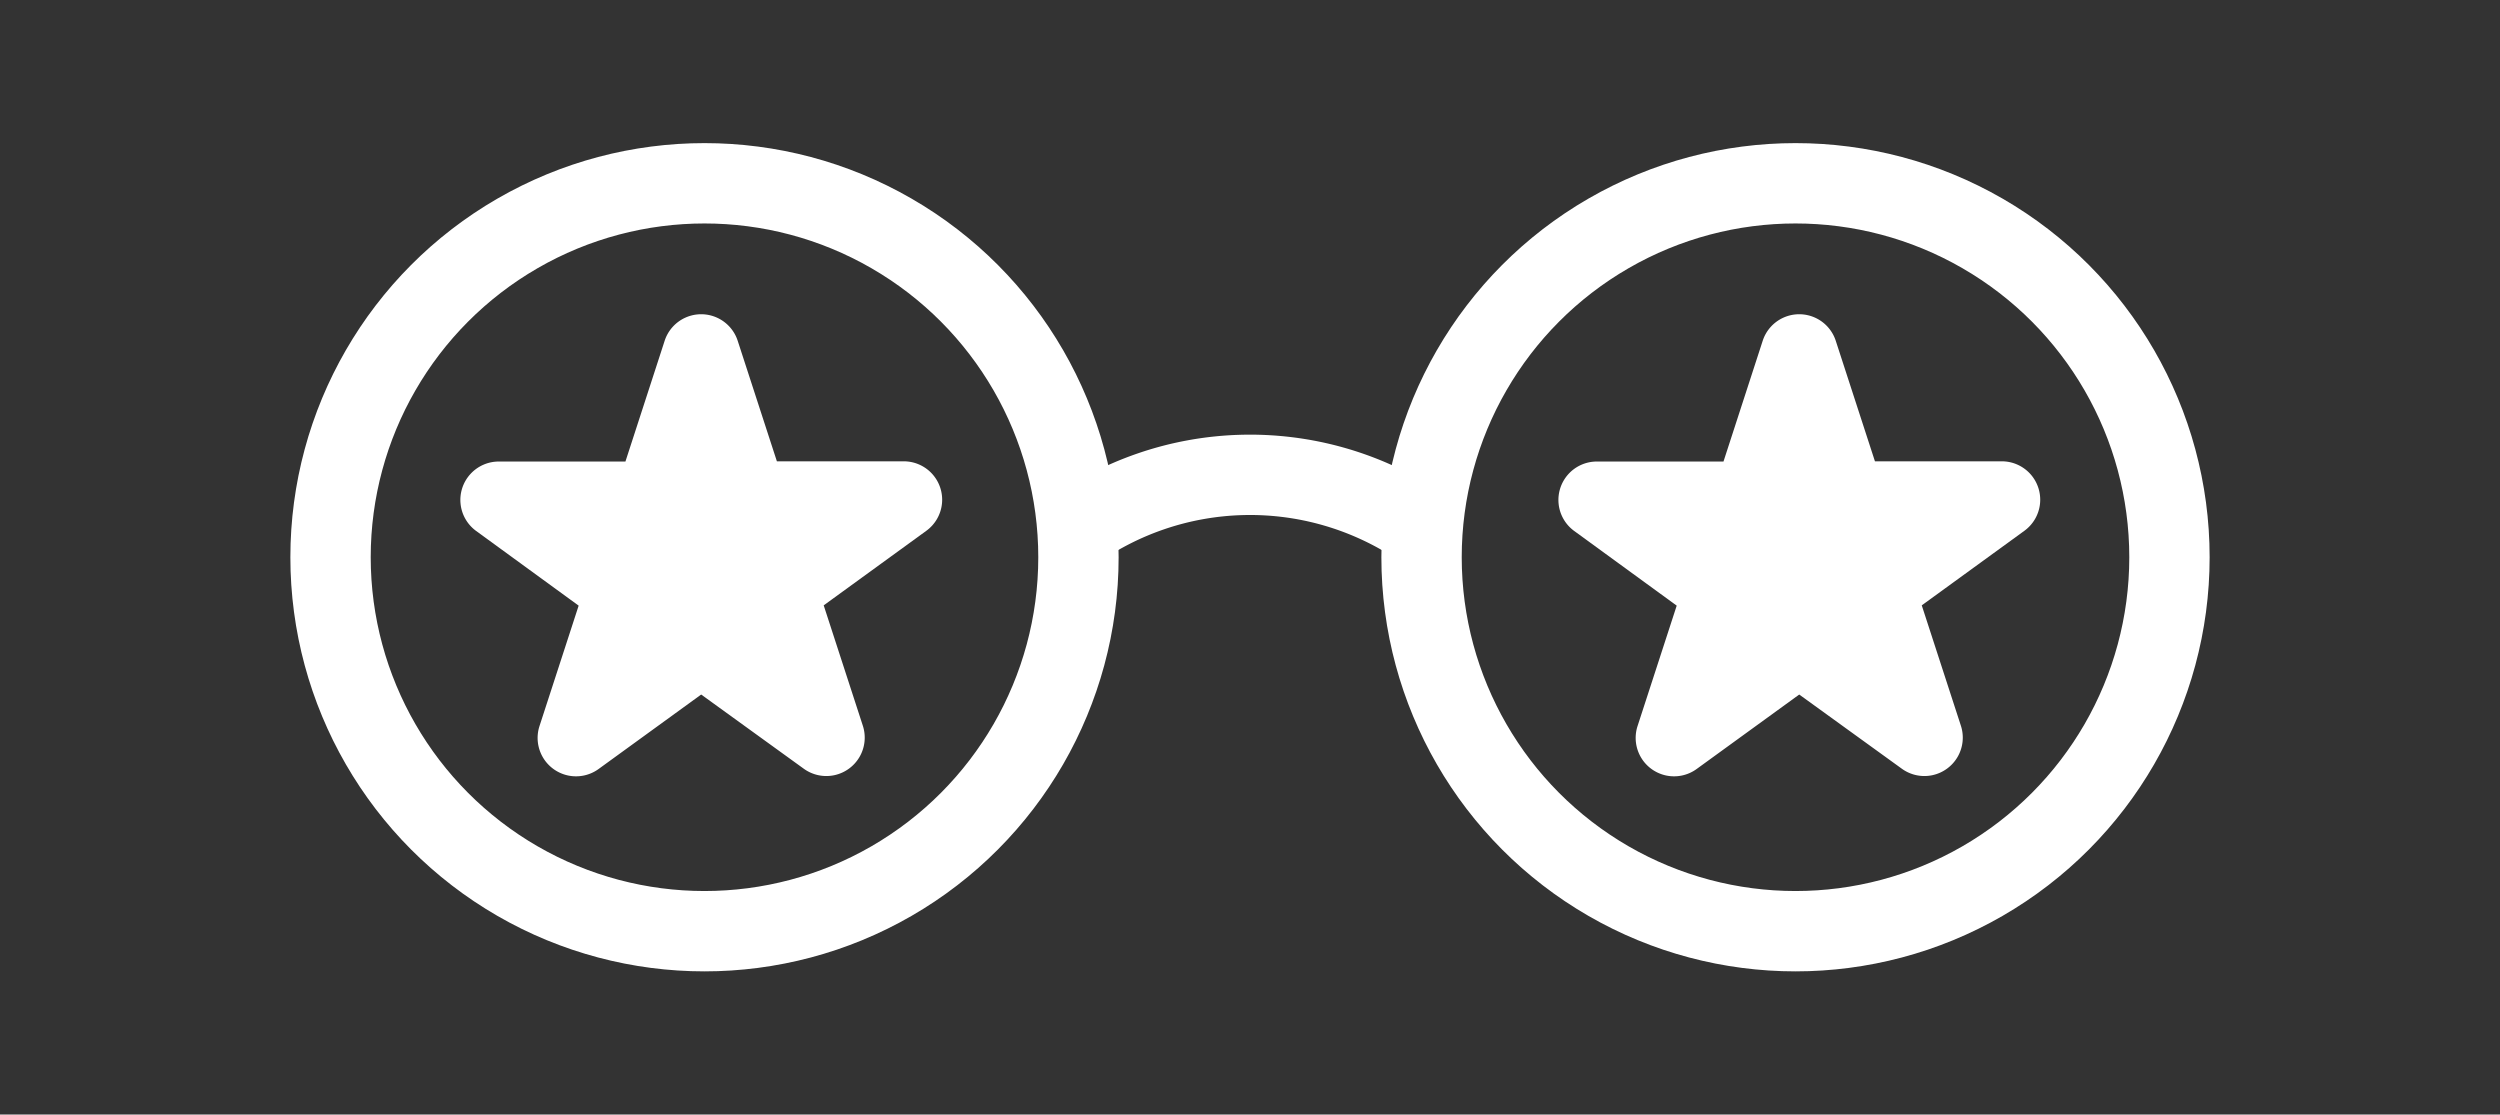
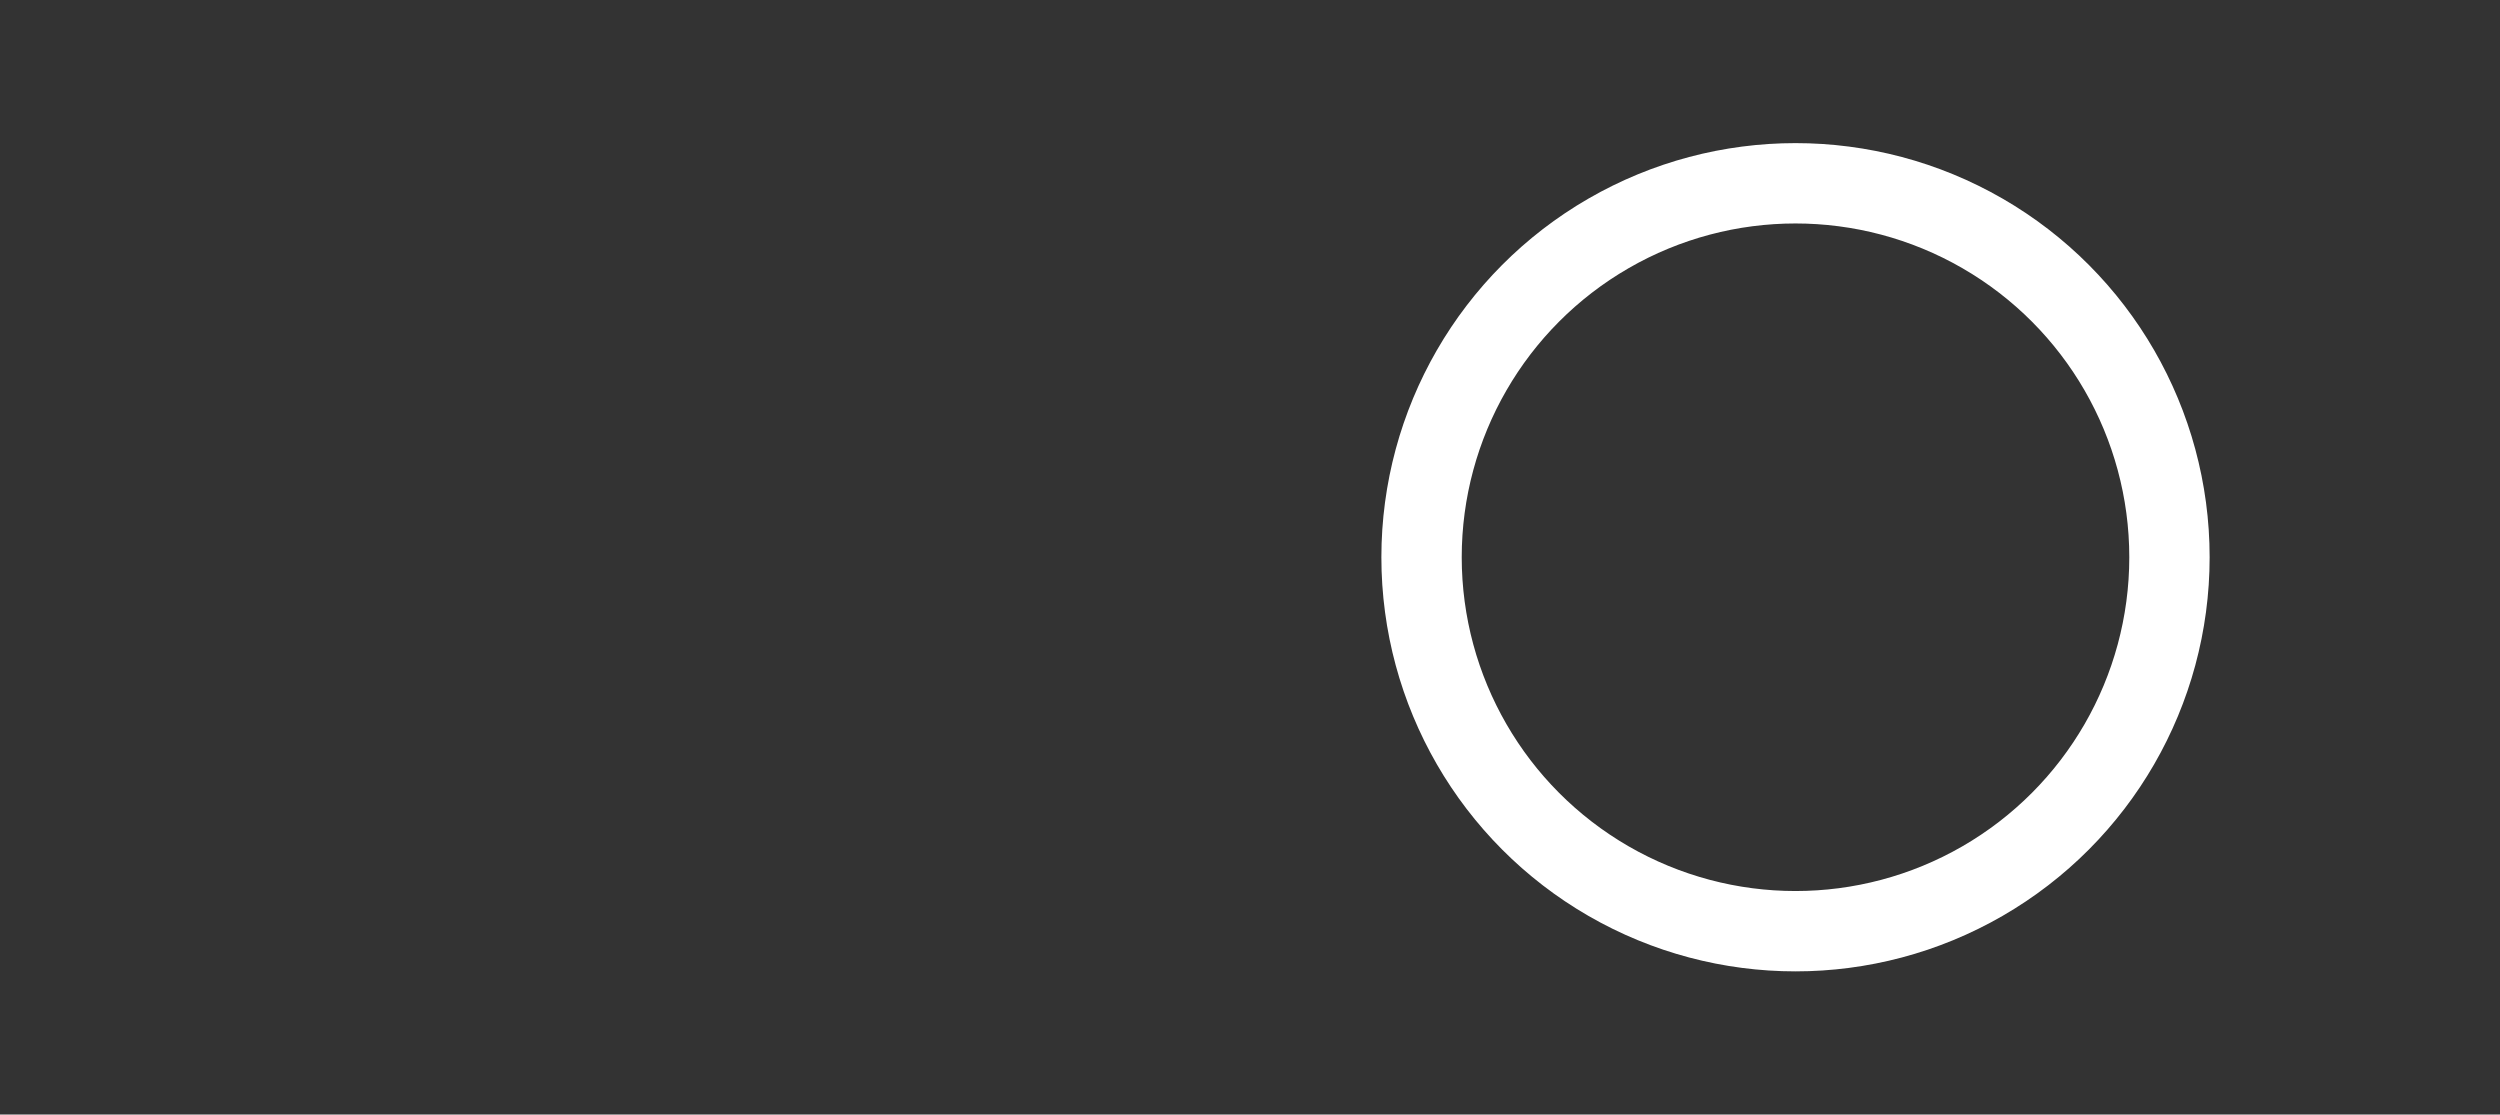
<svg xmlns="http://www.w3.org/2000/svg" width="93.347" height="41.616" viewBox="0 0 93.347 41.616">
  <rect x="0" y="0" width="93.347" height="41.616" fill="#333333" stroke="none" />
  <defs>
    <clipPath id="clip-path">
      <rect id="Rechteck_201" data-name="Rechteck 201" width="93.347" height="41.616" fill="none" stroke="#fff" stroke-width="3" />
    </clipPath>
    <clipPath id="clip-path-2">
      <rect id="Rechteck_212" data-name="Rechteck 212" width="18" height="17.261" fill="#fff" />
    </clipPath>
  </defs>
  <g id="Gruppe_22545" data-name="Gruppe 22545" transform="translate(-164.382 -37.481)">
    <g id="Gruppe_599" data-name="Gruppe 599" transform="translate(164.382 37.481)">
      <g id="Gruppe_598" data-name="Gruppe 598" transform="translate(0 0)" clip-path="url(#clip-path)">
-         <ellipse id="Ellipse_30" data-name="Ellipse 30" cx="13.963" cy="13.963" rx="13.963" ry="13.963" transform="translate(12.342 6.844)" fill="none" stroke="#fff" stroke-width="3" />
        <ellipse id="Ellipse_31" data-name="Ellipse 31" cx="13.963" cy="13.963" rx="13.963" ry="13.963" transform="translate(53.079 6.844)" fill="none" stroke="#fff" stroke-width="3" />
-         <path id="Pfad_819" data-name="Pfad 819" d="M18.579,10.453a11.4,11.4,0,0,1,12.951-.38" transform="translate(21.345 9.49)" fill="none" stroke="#fff" stroke-width="3" />
      </g>
    </g>
    <g id="Gruppe_619" data-name="Gruppe 619" transform="translate(222.563 49.214)">
      <g id="Gruppe_619-2" data-name="Gruppe 619" clip-path="url(#clip-path-2)">
-         <path id="Pfad_832" data-name="Pfad 832" d="M10.364.992l1.463,4.5h4.736a1.434,1.434,0,0,1,.843,2.595l-3.831,2.783,1.463,4.5a1.434,1.434,0,0,1-2.207,1.6L9,14.2,5.169,16.981a1.434,1.434,0,0,1-2.207-1.6l1.463-4.5L.594,8.09A1.434,1.434,0,0,1,1.437,5.5H6.172L7.636.992a1.434,1.434,0,0,1,2.728,0" transform="translate(0 0)" fill="#fff" />
-       </g>
+         </g>
    </g>
    <g id="Gruppe_620" data-name="Gruppe 620" transform="translate(181.563 49.214)">
      <g id="Gruppe_619-3" data-name="Gruppe 619" clip-path="url(#clip-path-2)">
-         <path id="Pfad_832-2" data-name="Pfad 832" d="M10.364.992l1.463,4.5h4.736a1.434,1.434,0,0,1,.843,2.595l-3.831,2.783,1.463,4.5a1.434,1.434,0,0,1-2.207,1.6L9,14.2,5.169,16.981a1.434,1.434,0,0,1-2.207-1.6l1.463-4.5L.594,8.09A1.434,1.434,0,0,1,1.437,5.5H6.172L7.636.992a1.434,1.434,0,0,1,2.728,0" transform="translate(0 0)" fill="#fff" />
-       </g>
+         </g>
    </g>
  </g>
</svg>